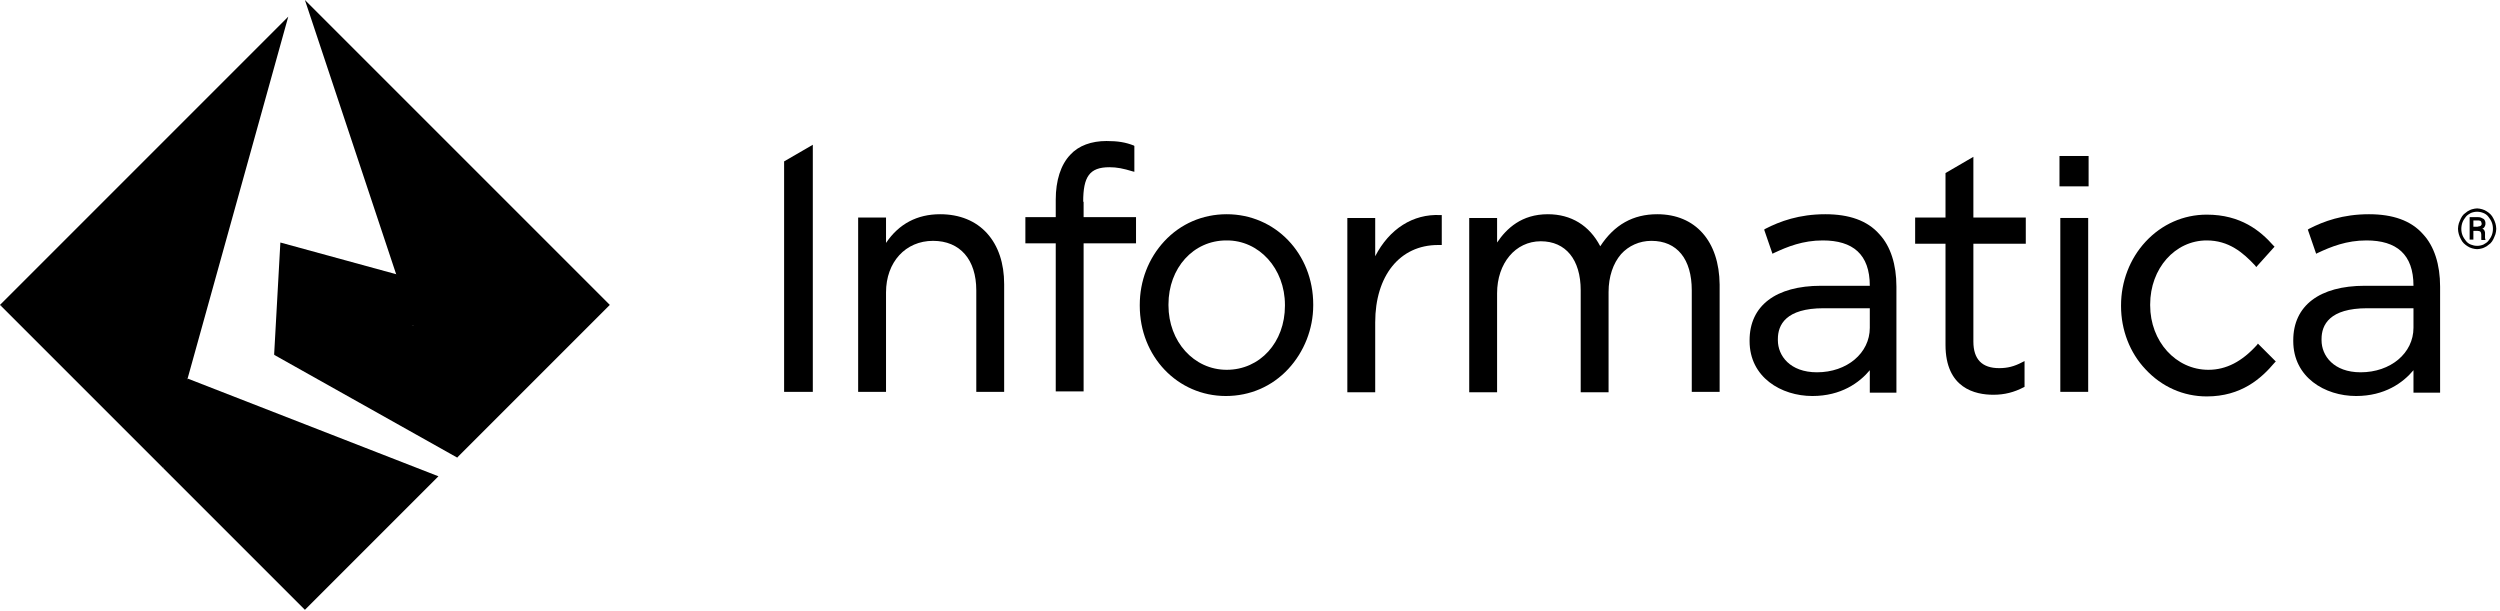
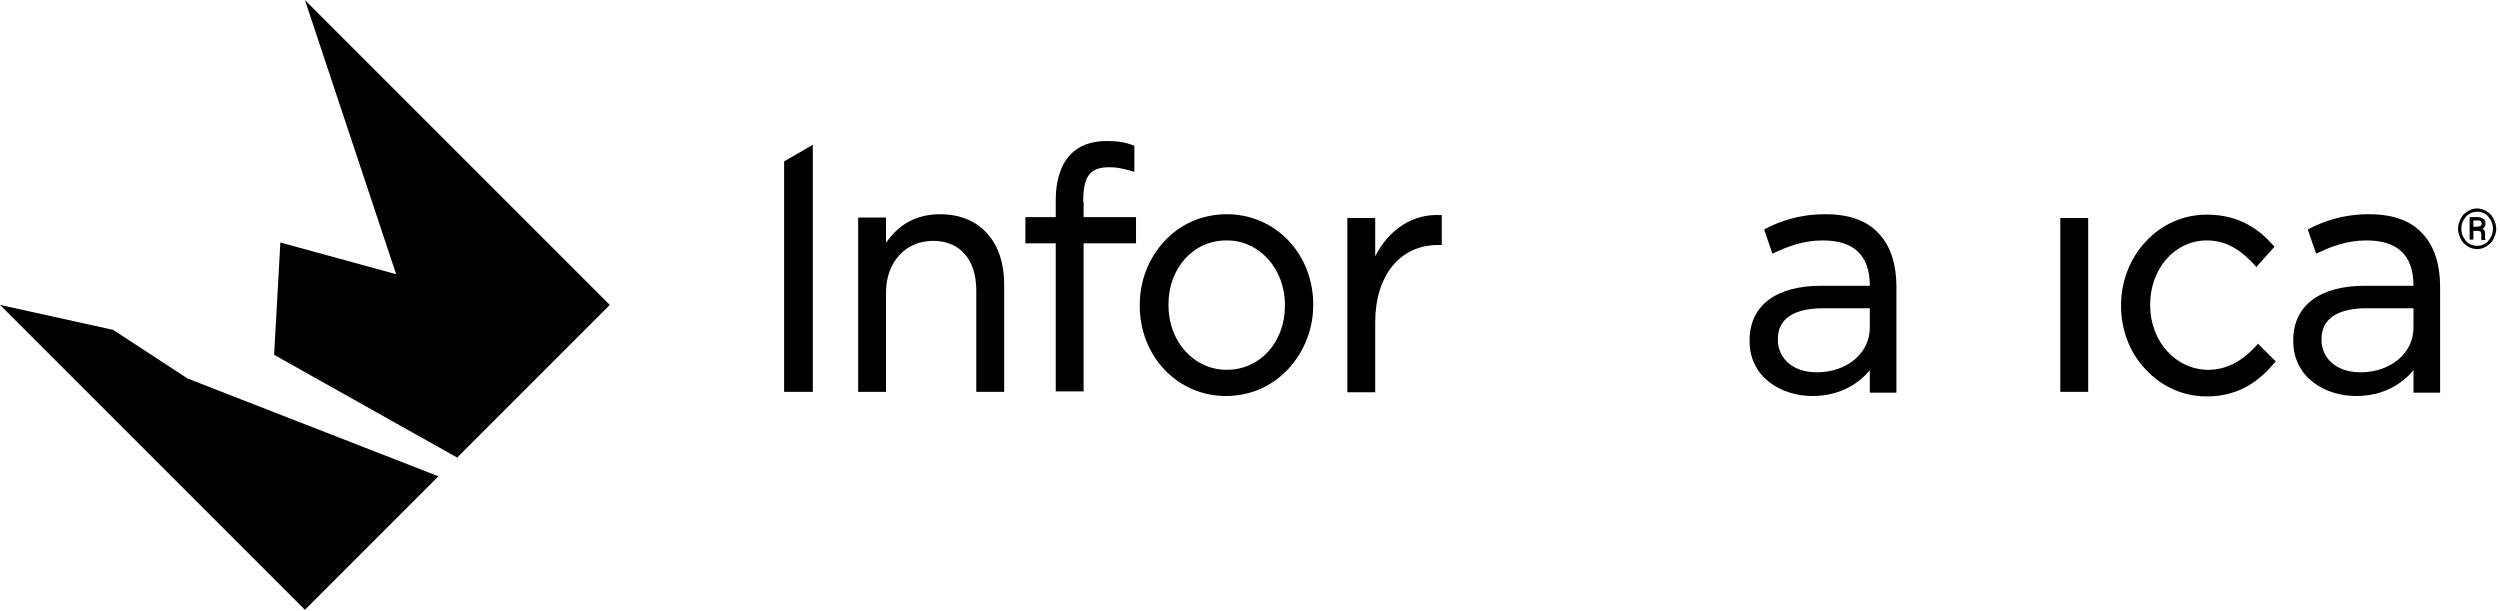
<svg xmlns="http://www.w3.org/2000/svg" width="601" height="147" viewBox="0 0 601 147" fill="none">
  <path d="M65.9 85.3L109.9 110L111.6 91.2L99.4 78.2L81.3 75.2L65.9 85.3Z" fill="black" />
  <path d="M73.3 0L109.9 110L146.6 73.3L73.3 0Z" fill="black" />
  <path d="M122.2 73.3L65.9 85.3L67.4 58.3L122.2 73.3Z" fill="black" />
  <path d="M0 73.3L39.2 112.5L46.4 102.7L45.1 91L27.2 79.3L0 73.3Z" fill="black" />
-   <path d="M69.3 4L0 73.3L45.1 91L69.3 4Z" fill="black" />
  <path d="M45.1 91L39.2 112.5L73.3 146.6L105.4 114.5L45.1 91Z" fill="black" />
  <path d="M195.4 94.2H188.5V38.8L195.4 34.8V94.2Z" fill="black" />
-   <path d="M502.1 44.8H495.1V39.4V37.5H502.1V44.8Z" fill="black" />
  <path d="M226 51.5C220.5 51.5 216.1 53.8 213 58.4V52.3H206.3V94.2H213V70.3C213 63 217.7 57.9 224.3 57.9C230.8 57.9 234.7 62.4 234.7 69.8V94.2H241.4V68.3C241.4 63.3 240 59.1 237.3 56.1C234.6 53.1 230.7 51.5 226 51.5Z" fill="black" />
  <path d="M308.9 73.3V73.5C308.9 82.3 302.9 88.9 294.9 88.9C287 88.9 280.9 82.1 280.9 73.4V73.2C280.9 64.4 286.9 57.8 294.8 57.8C302.7 57.7 308.9 64.6 308.9 73.3ZM294.9 51.5C289.1 51.5 283.8 53.8 279.9 58C276.1 62.1 274 67.5 274 73.3V73.5C274 85.7 283.1 95.2 294.7 95.2C300.5 95.2 305.8 92.9 309.7 88.7C313.5 84.6 315.7 79.1 315.7 73.4V73.2C315.7 61 306.6 51.5 294.9 51.5Z" fill="black" />
  <path d="M330.6 61.6V52.4H323.9V94.3H330.6V77.5C330.6 66.3 336.5 58.9 345.7 58.9H346.6V51.7H346.2C339.7 51.4 334 55 330.6 61.6Z" fill="black" />
-   <path d="M398.4 51.5C392.6 51.5 388.1 54 384.7 59.2C382.1 54.2 377.7 51.5 372.1 51.5C365.8 51.5 362.2 54.9 359.9 58.3V52.4H353.2V94.3H359.9V70.5C359.9 63.3 364.3 58 370.4 58C376.4 58 380 62.4 380 69.8V94.3H386.7V70.2C386.7 66.5 387.8 63.3 389.7 61.1C391.5 59.1 394.1 57.9 397 57.9C403.2 57.9 406.7 62.3 406.7 69.8V94.2H413.4V68.4C413.3 58 407.6 51.5 398.4 51.5Z" fill="black" />
-   <path d="M487 58.6V52.3H474.4V37.7L467.7 41.6V52.3H460.4V58.6H467.7V82.9C467.7 93.4 474.9 94.9 479.2 94.9C481.9 94.9 484.2 94.3 486.5 93.1L486.7 93V86.8L486.1 87.1C484.2 88.1 482.6 88.5 480.6 88.5C476.5 88.5 474.4 86.4 474.4 82.1V58.6H487Z" fill="black" />
  <path d="M542.6 82.9C539 86.9 535.2 88.9 530.9 88.9C523.1 88.9 516.9 82.1 516.9 73.4V73.2C516.9 64.5 522.9 57.8 530.5 57.8C535.8 57.8 539.2 60.7 542.1 63.8L542.4 64.2L546.8 59.3L546.5 59C543.4 55.5 538.7 51.6 530.5 51.6C524.9 51.6 519.7 53.9 515.8 58.1C512 62.2 509.9 67.7 509.9 73.4V73.6C509.9 79.3 512 84.8 515.8 88.8C519.7 93 524.9 95.3 530.5 95.3C538.8 95.3 543.6 91 546.8 87.2L547.1 86.9L542.8 82.6L542.6 82.9Z" fill="black" />
  <path d="M449.5 74.1V78.8C449.5 84.9 444 89.5 436.8 89.5C430.3 89.5 427.4 85.5 427.4 81.8V81.5C427.4 78.1 429.3 74.1 438.4 74.1H449.5ZM438.8 51.5C432.5 51.5 427.9 53.2 424.4 55L424.1 55.2L426.1 61L426.5 60.8C429.7 59.3 433.4 57.8 438.2 57.8C445.4 57.8 449.5 61.1 449.5 68.7H437.8C426.9 68.7 420.6 73.5 420.6 81.8V82C420.6 90.7 428.2 95.2 435.7 95.2C442.6 95.2 447 92 449.5 89V94.4H455.9V68.9C455.9 63.6 454.5 59.2 451.8 56.3C448.9 53 444.5 51.5 438.8 51.5Z" fill="black" />
  <path d="M260.4 48.5C260.4 42.5 261.9 40.2 266.7 40.2C268.5 40.2 270 40.5 272.3 41.2L272.7 41.3V35.1L272.6 35C270.6 34.2 268.7 33.9 266 33.9C262.4 33.9 259.3 35 257.3 37.2C255 39.6 253.8 43.4 253.8 48V52.2H246.5V58.5H253.8V94.1H260.5V58.5H273.1V52.2H260.5V48.5H260.4Z" fill="black" />
  <path d="M502 94.2H495.3V56.8V52.4H502V94.2Z" fill="black" />
  <path d="M580.2 74.1V78.8C580.2 84.9 574.7 89.5 567.5 89.5C561 89.5 558.1 85.5 558.1 81.8V81.5C558.1 78.1 560 74.1 569.1 74.1H580.2ZM569.5 51.5C563.2 51.5 558.6 53.2 555.1 55L554.8 55.2L556.8 61L557.2 60.8C560.4 59.3 564.1 57.8 568.9 57.8C576.1 57.8 580.2 61.1 580.2 68.7H568.5C557.6 68.7 551.3 73.5 551.3 81.8V82C551.3 90.7 558.9 95.2 566.4 95.2C573.3 95.2 577.7 92 580.2 89V94.4H586.6V68.9C586.6 63.6 585.2 59.2 582.5 56.3C579.6 53 575.2 51.5 569.5 51.5Z" fill="black" />
  <path d="M594.5 53H595.4C595.6 53 595.8 53 595.9 53C596 53 596.2 53.1 596.3 53.1C596.4 53.2 596.5 53.3 596.5 53.4C596.5 53.5 596.6 53.6 596.6 53.8C596.6 53.9 596.6 54 596.5 54.1C596.4 54.2 596.4 54.3 596.3 54.3C596.2 54.4 596.1 54.4 596 54.4C595.9 54.4 595.7 54.5 595.6 54.5H594.6V53H594.5ZM595.6 55.5C595.9 55.5 596.2 55.6 596.3 55.7C596.4 55.8 596.5 56.1 596.5 56.4V56.7V56.9C596.5 57 596.5 57.1 596.5 57.2C596.5 57.3 596.5 57.4 596.5 57.5C596.5 57.6 596.5 57.7 596.6 57.7H597.5V57.6C597.5 57.5 597.4 57.4 597.4 57.2C597.4 57.1 597.4 56.9 597.4 56.7V56.3C597.4 56.2 597.4 56 597.4 55.9C597.4 55.8 597.3 55.6 597.3 55.5C597.2 55.4 597.2 55.3 597.1 55.2C597 55.1 596.9 55 596.7 55C597 54.9 597.2 54.7 597.3 54.5C597.4 54.3 597.5 54.1 597.5 53.8C597.5 53.5 597.5 53.3 597.4 53.1C597.3 52.9 597.2 52.7 597 52.6C596.8 52.5 596.6 52.4 596.4 52.3C596.1 52.2 595.9 52.2 595.5 52.2H593.7V57.6H594.6V55.5H595.6ZM592 53.4C592.2 52.9 592.5 52.5 592.8 52.1C593.1 51.7 593.5 51.5 594 51.2C594.5 51 595 50.9 595.5 50.9C596 50.9 596.5 51 597 51.2C597.5 51.4 597.9 51.7 598.2 52.1C598.5 52.5 598.8 52.9 599 53.4C599.2 53.9 599.3 54.4 599.3 55C599.3 55.6 599.2 56.1 599 56.6C598.8 57.1 598.5 57.5 598.2 57.9C597.9 58.3 597.5 58.5 597 58.8C596.5 59 596 59.1 595.5 59.1C595 59.1 594.5 59 594 58.8C593.5 58.6 593.1 58.3 592.8 57.9C592.5 57.5 592.2 57.1 592 56.6C591.8 56.1 591.7 55.6 591.7 55C591.7 54.5 591.8 53.9 592 53.4ZM591.1 56.3C591.2 56.7 591.4 57.1 591.6 57.5C591.8 57.9 592 58.2 592.3 58.5C592.6 58.8 592.9 59 593.2 59.2C593.5 59.4 593.9 59.6 594.3 59.7C594.7 59.8 595.1 59.9 595.5 59.9C595.9 59.9 596.3 59.8 596.7 59.7C597.1 59.6 597.4 59.4 597.8 59.2C598.1 59 598.4 58.7 598.7 58.5C599 58.2 599.2 57.9 599.4 57.5C599.6 57.1 599.7 56.8 599.9 56.3C600 55.9 600.1 55.5 600.1 55C600.1 54.5 600 54.1 599.9 53.7C599.8 53.3 599.6 52.9 599.4 52.5C599.2 52.1 599 51.8 598.7 51.5C598.4 51.2 598.1 51 597.8 50.8C597.5 50.6 597.1 50.4 596.7 50.3C596.3 50.2 595.9 50.1 595.5 50.1C595.1 50.1 594.7 50.2 594.3 50.3C593.9 50.4 593.6 50.6 593.2 50.8C592.9 51 592.6 51.3 592.3 51.5C592 51.8 591.8 52.1 591.6 52.5C591.4 52.9 591.3 53.2 591.1 53.7C591 54.1 590.9 54.5 590.9 55C590.9 55.5 591 55.9 591.1 56.3Z" fill="black" />
</svg>